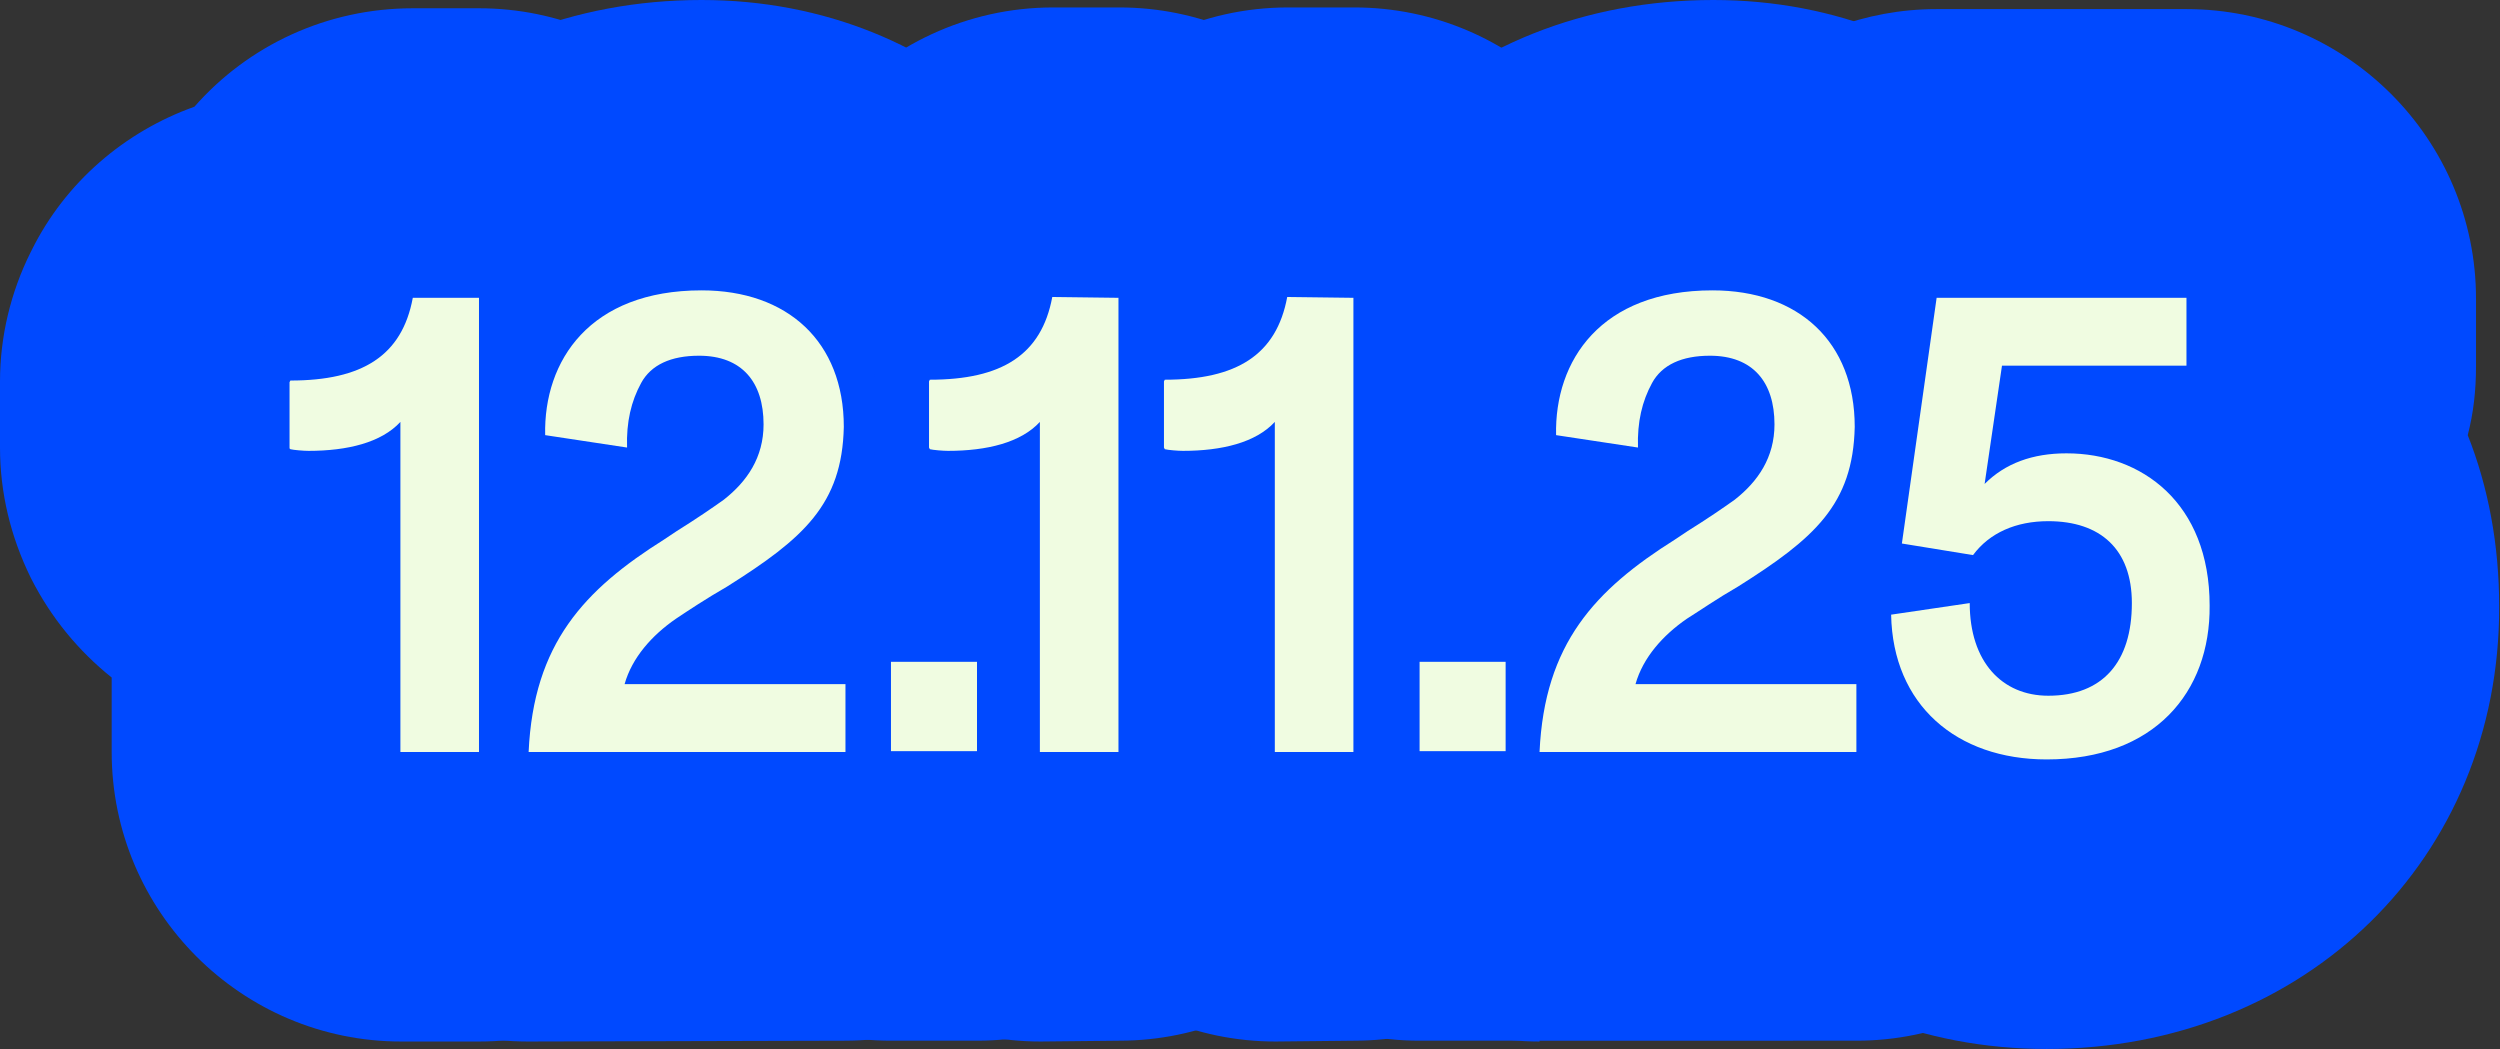
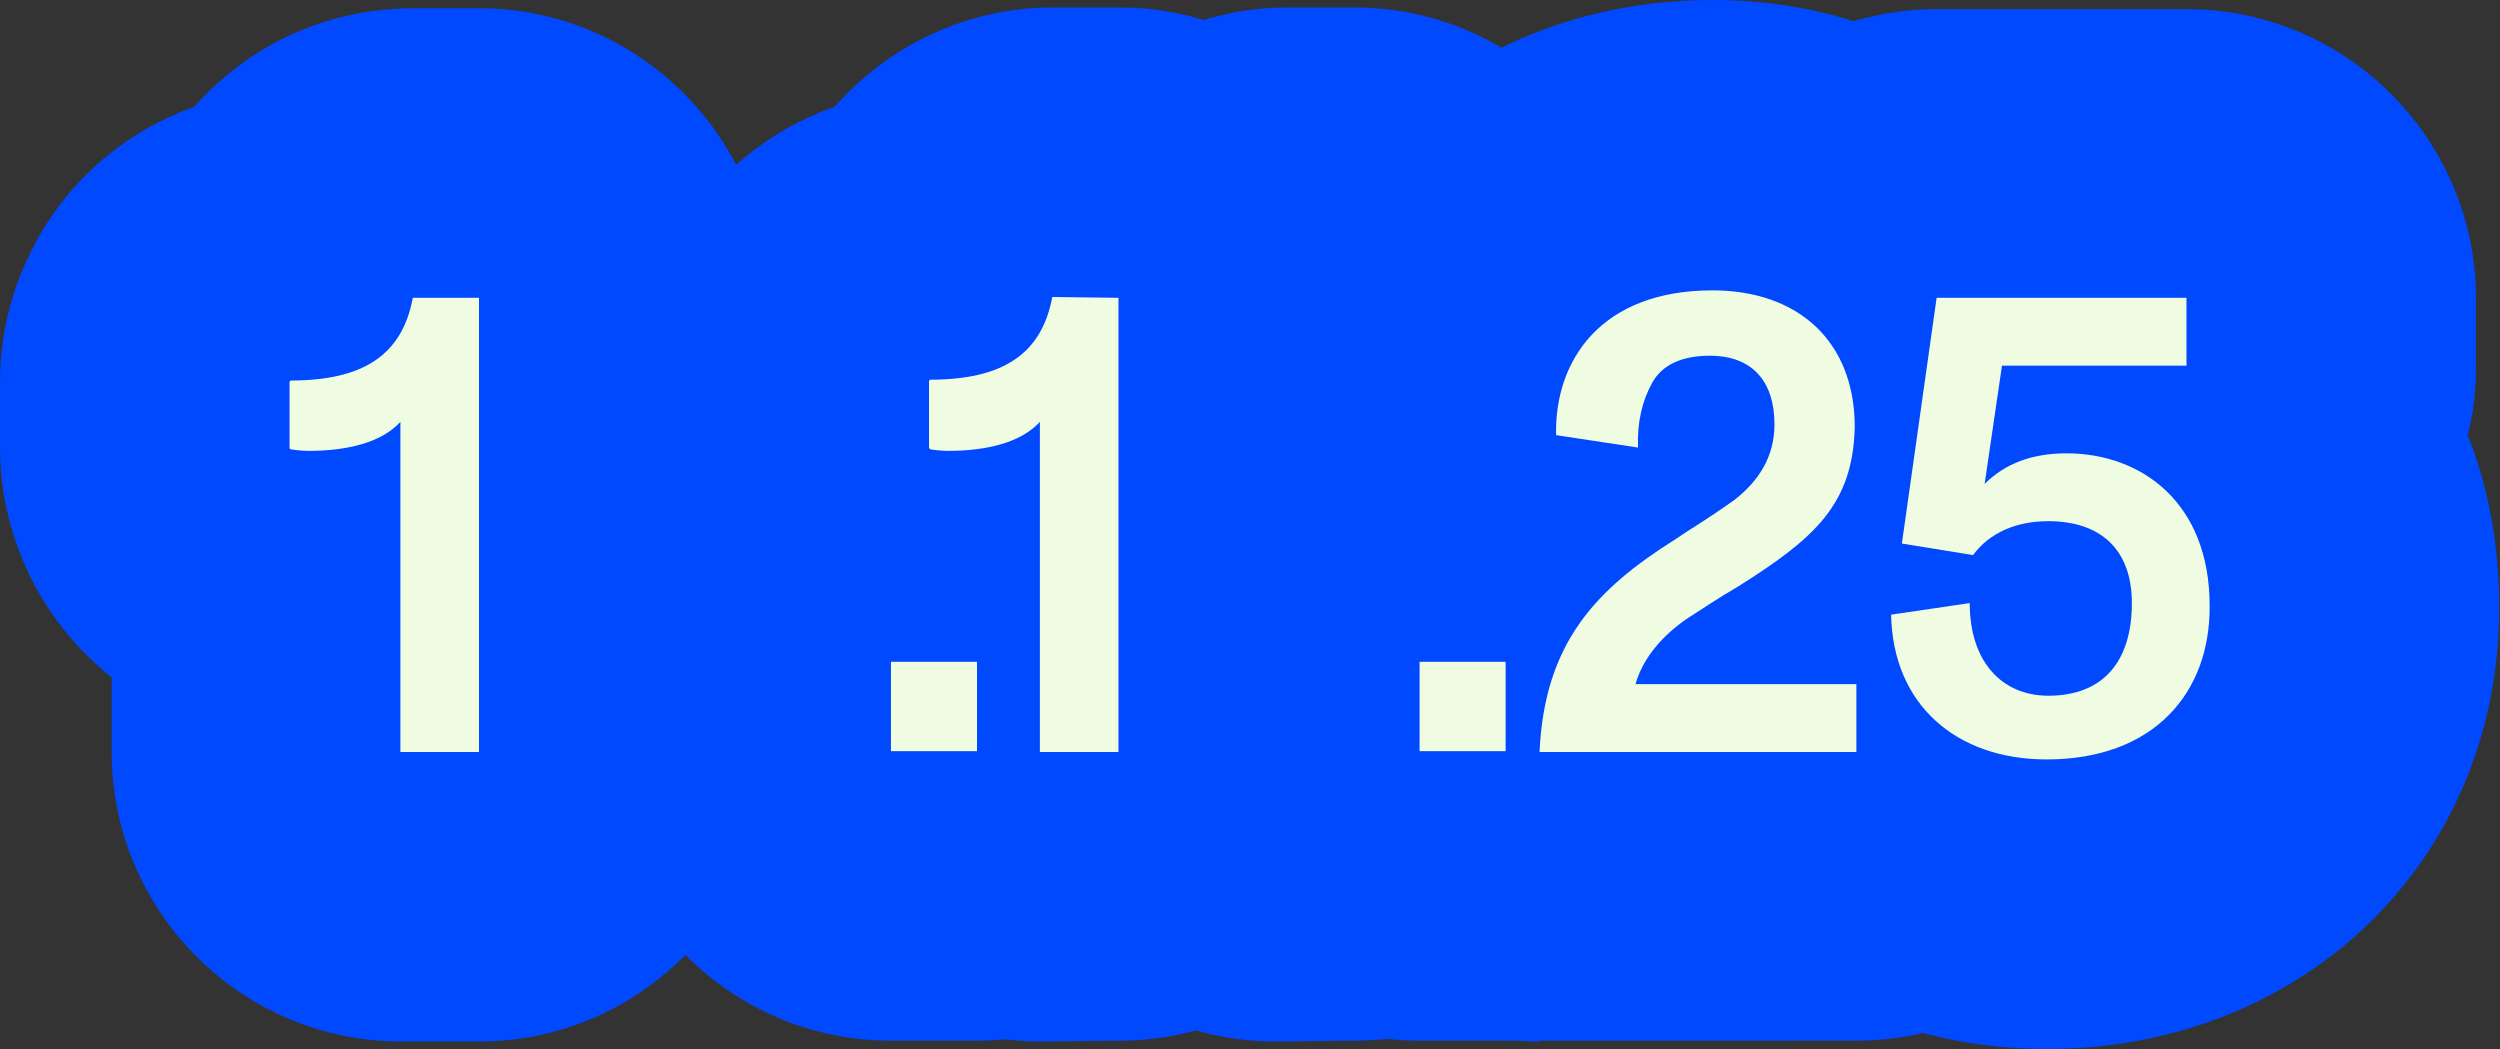
<svg xmlns="http://www.w3.org/2000/svg" version="1.1" id="Salvia_date" x="0px" y="0px" viewBox="0 0 302.2 126.8" style="enable-background:new 0 0 302.2 126.8;" xml:space="preserve">
  <rect x="0" y="0" width="302.2" height="126.8" fill="#333333" stroke="none" />
  <style type="text/css">
	.st0{fill:#0049FF;}
	.st1{fill:#F0FCE1;}
</style>
  <g>
    <path class="st0" d="M48.5,125.9c-19.3,0-35-15.7-35-35v-9c-4-3.2-7.3-7.2-9.7-11.9l-0.1-0.2C1.3,64.9,0,59.6,0,54.1v-8   c0-5.4,1.3-10.8,3.7-15.6l0.1-0.2C7.9,22,15.1,15.9,23.5,12.9C30,5.5,39.5,1,49.9,1h8c19.3,0,35,15.7,35,35v54.9   c0,19.3-15.7,35-35,35H48.5z" />
-     <path class="st0" d="M63.8,125.9c-9.6,0-18.7-3.9-25.3-10.9c-6.6-6.9-10.1-16.3-9.6-25.8c0.4-8.7,2.3-16.2,4.9-22.5   c-1.8-4.1-2.9-8.7-3-13.5c-0.3-14.4,4.9-27.7,14.6-37.5C55.3,5.6,69.3,0,84.8,0C114.5,0,137,22.1,137,51.5c0,0.3,0,0.6,0,0.9   c-0.2,6.1-1.2,11.5-2.8,16.2c1.9,4.3,2.9,9.1,2.9,14v8.2c0,19.3-15.7,35-35,35L63.8,125.9L63.8,125.9z" />
    <path class="st0" d="M107.7,45h10.4c19.3,0,35,15.7,35,35v10.8c0,19.3-15.7,35-35,35h-10.4c-19.3,0-35-15.7-35-35V80   C72.7,60.7,88.4,45,107.7,45z" />
    <path class="st0" d="M125.8,125.9c-19.3,0-35-15.7-35-35v-9c-4-3.2-7.3-7.2-9.7-11.9L81,69.8c-2.4-4.9-3.7-10.2-3.7-15.7v-8   c0-5.4,1.3-10.8,3.7-15.6l0.1-0.2c4.1-8.3,11.3-14.4,19.8-17.4c6.5-7.4,16-12,26.4-12h8c19.3,0,35,15.7,35,35v54.9   c0,19.3-15.7,35-35,35L125.8,125.9L125.8,125.9z" />
    <path class="st0" d="M154.2,125.9c-19.3,0-35-15.7-35-35v-9c-4-3.2-7.3-7.2-9.7-11.9l-0.1-0.2c-2.4-4.9-3.7-10.2-3.7-15.7v-8   c0-5.4,1.3-10.8,3.7-15.6l0.1-0.2c4.1-8.3,11.3-14.4,19.8-17.4c6.5-7.4,16-12,26.4-12h8c19.3,0,35,15.7,35,35v54.9   c0,19.3-15.7,35-35,35L154.2,125.9L154.2,125.9z" />
    <path class="st0" d="M171.6,45h10.4c19.3,0,35,15.7,35,35v10.8c0,19.3-15.7,35-35,35h-10.4c-19.3,0-35-15.7-35-35V80   C136.6,60.7,152.3,45,171.6,45z" />
    <path class="st0" d="M186.1,125.9c-9.6,0-18.7-3.9-25.3-10.9c-6.6-6.9-10.1-16.3-9.6-25.8c0.4-8.7,2.3-16.2,4.9-22.5   c-1.8-4.1-2.9-8.7-2.9-13.5c-0.3-14.4,4.9-27.7,14.6-37.5C177.6,5.6,191.6,0,207.1,0c29.8,0,52.2,22.1,52.2,51.5c0,0.3,0,0.6,0,0.9   c-0.2,6.1-1.2,11.5-2.8,16.2c1.9,4.3,2.9,9.1,2.9,14v8.2c0,19.3-15.7,35-35,35H186.1L186.1,125.9z" />
    <path class="st0" d="M247.4,126.8c-30.2,0-53.3-22.4-53.8-52c-0.1-3.4,0.4-6.8,1.3-9.9c0-1.4,0.1-2.8,0.4-4.2l4.2-29.6   c2.5-17.2,17.2-30,34.6-30h30.2c19.3,0,35,15.7,35,35v8.2c0,2.9-0.3,5.6-1,8.3c2.5,6.3,3.8,13.3,3.8,20.7   C302.2,103.7,278.7,126.8,247.4,126.8L247.4,126.8z" />
  </g>
  <g>
    <path class="st1" d="M57.9,36v54.9h-9.5V51c-2.3,2.5-6.4,3.5-11.1,3.5c-0.6,0-1.8-0.1-2.2-0.2L35,54.2v-8l0.1-0.2   c8.7,0,13.5-3,14.8-10L57.9,36L57.9,36z" />
-     <path class="st1" d="M102.2,82.7v8.2H63.9c0.6-13.1,6.7-19.6,16.4-25.7l1.5-1c2.4-1.5,4.3-2.8,5.7-3.8c2.8-2.2,4.8-5.1,4.8-9.1   c0-5.1-2.6-8.3-7.8-8.3c-3.4,0-5.8,1.1-7,3.3c-1.2,2.2-1.8,4.7-1.7,7.8l-9.9-1.5c-0.2-9,5.4-17.5,18.9-17.5   c10.4,0,17.2,6.2,17.2,16.5c-0.2,9.4-4.9,13.5-14.1,19.3c-2.6,1.5-4.7,2.9-6.2,3.9c-2.9,2-5.3,4.7-6.2,7.9H102.2L102.2,82.7z" />
    <path class="st1" d="M107.7,80h10.4v10.8h-10.4V80z" />
    <path class="st1" d="M135.2,36v54.9h-9.5V51c-2.3,2.5-6.4,3.5-11.1,3.5c-0.6,0-1.8-0.1-2.2-0.2l-0.1-0.2v-8l0.1-0.2   c8.7,0,13.5-3,14.8-10L135.2,36L135.2,36z" />
-     <path class="st1" d="M163.6,36v54.9h-9.5V51c-2.3,2.5-6.4,3.5-11.1,3.5c-0.6,0-1.8-0.1-2.2-0.2l-0.1-0.2v-8l0.1-0.2   c8.7,0,13.5-3,14.8-10L163.6,36L163.6,36z" />
    <path class="st1" d="M171.6,80h10.4v10.8h-10.4V80z" />
    <path class="st1" d="M224.4,82.7v8.2h-38.3c0.6-13.1,6.7-19.6,16.4-25.7l1.5-1c2.4-1.5,4.3-2.8,5.7-3.8c2.8-2.2,4.8-5.1,4.8-9.1   c0-5.1-2.6-8.3-7.8-8.3c-3.4,0-5.8,1.1-7,3.3c-1.2,2.2-1.8,4.7-1.7,7.8l-9.9-1.5c-0.2-9,5.4-17.5,18.9-17.5   c10.4,0,17.2,6.2,17.2,16.5c-0.2,9.4-4.9,13.5-14.1,19.3c-2.6,1.5-4.6,2.9-6.2,3.9c-2.9,2-5.3,4.7-6.2,7.9H224.4L224.4,82.7z" />
    <path class="st1" d="M247.4,91.8c-10.9,0-18.6-6.6-18.8-17.5l9.5-1.4c0,7.1,3.9,11.2,9.5,11.2c6.6,0,10.1-4.1,10.1-11.2   c0-6.5-3.8-9.9-10.1-9.9c-3.9,0-7.1,1.4-9.1,4.1l-8.6-1.4l4.2-29.7h30.2v8.2h-22.3l-2.1,14.3c2.5-2.5,5.8-3.7,9.9-3.7   c9.1,0,17.3,6,17.3,18.4C267.2,83.7,260.4,91.8,247.4,91.8L247.4,91.8z" />
  </g>
</svg>